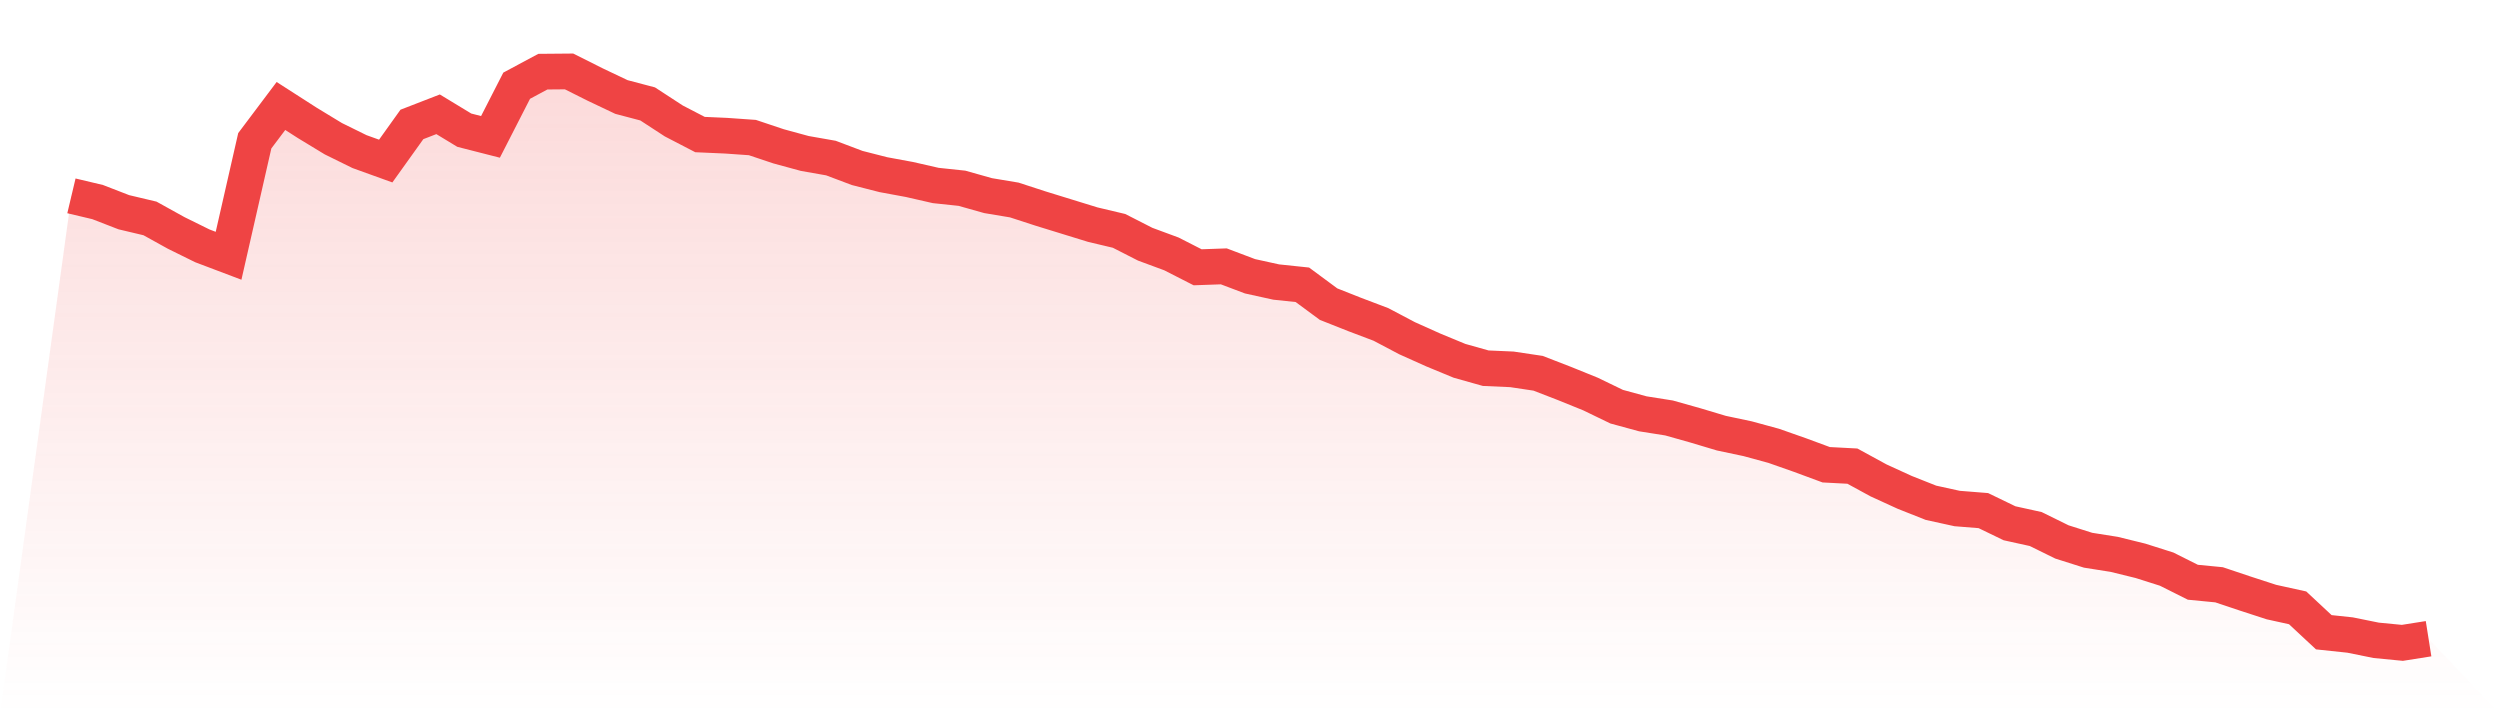
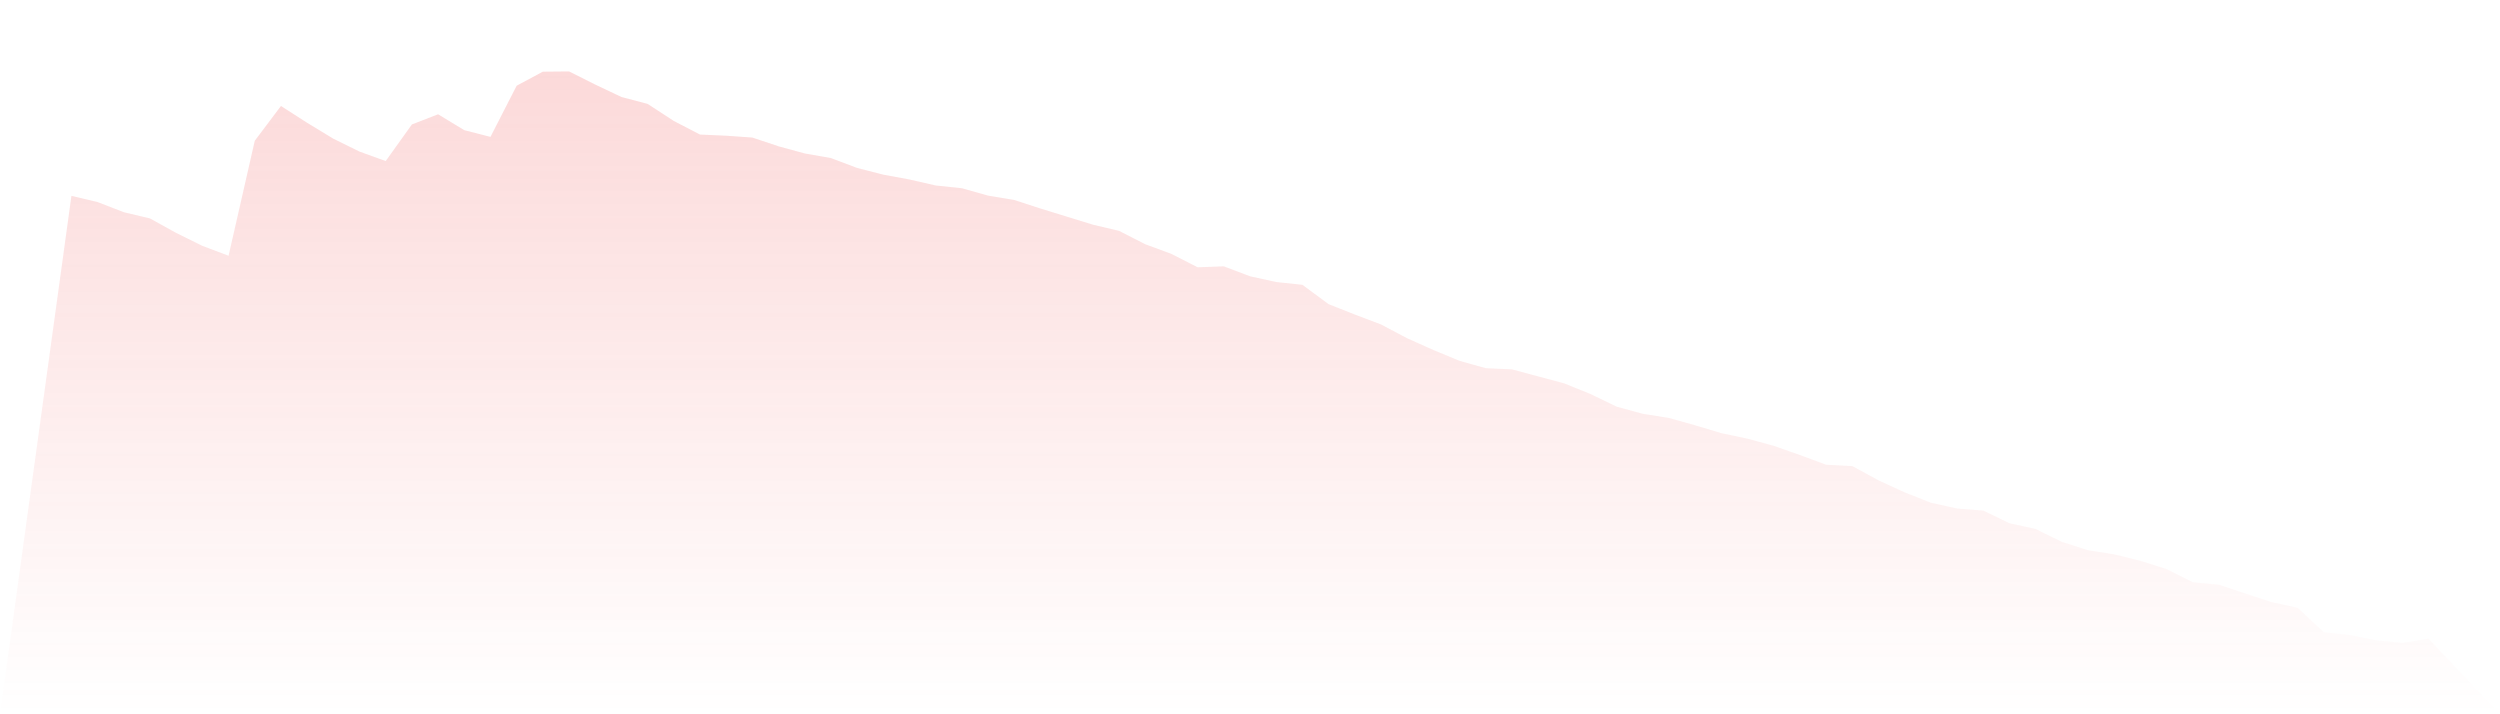
<svg xmlns="http://www.w3.org/2000/svg" viewBox="0 0 140 40">
  <defs>
    <linearGradient id="gradient" x1="0" x2="0" y1="0" y2="1">
      <stop offset="0%" stop-color="#ef4444" stop-opacity="0.2" />
      <stop offset="100%" stop-color="#ef4444" stop-opacity="0" />
    </linearGradient>
  </defs>
-   <path d="M4,10.968 L4,10.968 L5.467,11.316 L6.933,11.884 L8.4,12.232 L9.867,13.045 L11.333,13.768 L12.8,14.323 L14.267,7.884 L15.733,5.935 L17.2,6.877 L18.667,7.768 L20.133,8.49 L21.6,9.019 L23.067,6.968 L24.533,6.4 L26,7.29 L27.467,7.665 L28.933,4.8 L30.4,4.013 L31.867,4 L33.333,4.735 L34.8,5.432 L36.267,5.819 L37.733,6.774 L39.2,7.535 L40.667,7.6 L42.133,7.703 L43.6,8.194 L45.067,8.594 L46.533,8.852 L48,9.406 L49.467,9.781 L50.933,10.052 L52.4,10.387 L53.867,10.542 L55.333,10.955 L56.8,11.2 L58.267,11.677 L59.733,12.129 L61.2,12.581 L62.667,12.929 L64.133,13.677 L65.6,14.219 L67.067,14.968 L68.533,14.916 L70,15.471 L71.467,15.794 L72.933,15.948 L74.4,17.032 L75.867,17.613 L77.333,18.168 L78.8,18.942 L80.267,19.6 L81.733,20.206 L83.2,20.619 L84.667,20.684 L86.133,20.903 L87.6,21.471 L89.067,22.065 L90.533,22.774 L92,23.174 L93.467,23.406 L94.933,23.819 L96.4,24.258 L97.867,24.568 L99.333,24.968 L100.8,25.484 L102.267,26.026 L103.733,26.103 L105.2,26.903 L106.667,27.574 L108.133,28.155 L109.6,28.477 L111.067,28.594 L112.533,29.303 L114,29.626 L115.467,30.348 L116.933,30.813 L118.4,31.045 L119.867,31.406 L121.333,31.871 L122.8,32.606 L124.267,32.748 L125.733,33.239 L127.2,33.716 L128.667,34.039 L130.133,35.406 L131.6,35.561 L133.067,35.858 L134.533,36 L136,35.768 L140,40 L0,40 z" fill="url(#gradient)" />
-   <path d="M4,10.968 L4,10.968 L5.467,11.316 L6.933,11.884 L8.4,12.232 L9.867,13.045 L11.333,13.768 L12.8,14.323 L14.267,7.884 L15.733,5.935 L17.2,6.877 L18.667,7.768 L20.133,8.49 L21.6,9.019 L23.067,6.968 L24.533,6.4 L26,7.29 L27.467,7.665 L28.933,4.8 L30.4,4.013 L31.867,4 L33.333,4.735 L34.8,5.432 L36.267,5.819 L37.733,6.774 L39.2,7.535 L40.667,7.6 L42.133,7.703 L43.6,8.194 L45.067,8.594 L46.533,8.852 L48,9.406 L49.467,9.781 L50.933,10.052 L52.4,10.387 L53.867,10.542 L55.333,10.955 L56.8,11.2 L58.267,11.677 L59.733,12.129 L61.2,12.581 L62.667,12.929 L64.133,13.677 L65.6,14.219 L67.067,14.968 L68.533,14.916 L70,15.471 L71.467,15.794 L72.933,15.948 L74.4,17.032 L75.867,17.613 L77.333,18.168 L78.8,18.942 L80.267,19.6 L81.733,20.206 L83.2,20.619 L84.667,20.684 L86.133,20.903 L87.6,21.471 L89.067,22.065 L90.533,22.774 L92,23.174 L93.467,23.406 L94.933,23.819 L96.4,24.258 L97.867,24.568 L99.333,24.968 L100.8,25.484 L102.267,26.026 L103.733,26.103 L105.2,26.903 L106.667,27.574 L108.133,28.155 L109.6,28.477 L111.067,28.594 L112.533,29.303 L114,29.626 L115.467,30.348 L116.933,30.813 L118.4,31.045 L119.867,31.406 L121.333,31.871 L122.8,32.606 L124.267,32.748 L125.733,33.239 L127.2,33.716 L128.667,34.039 L130.133,35.406 L131.6,35.561 L133.067,35.858 L134.533,36 L136,35.768" fill="none" stroke="#ef4444" stroke-width="2" />
+   <path d="M4,10.968 L4,10.968 L5.467,11.316 L6.933,11.884 L8.4,12.232 L9.867,13.045 L11.333,13.768 L12.8,14.323 L14.267,7.884 L15.733,5.935 L17.2,6.877 L18.667,7.768 L20.133,8.49 L21.6,9.019 L23.067,6.968 L24.533,6.4 L26,7.29 L27.467,7.665 L28.933,4.8 L30.4,4.013 L31.867,4 L33.333,4.735 L34.8,5.432 L36.267,5.819 L37.733,6.774 L39.2,7.535 L40.667,7.6 L42.133,7.703 L43.6,8.194 L45.067,8.594 L46.533,8.852 L48,9.406 L49.467,9.781 L50.933,10.052 L52.4,10.387 L53.867,10.542 L55.333,10.955 L56.8,11.2 L58.267,11.677 L59.733,12.129 L61.2,12.581 L62.667,12.929 L64.133,13.677 L65.6,14.219 L67.067,14.968 L68.533,14.916 L70,15.471 L71.467,15.794 L72.933,15.948 L74.4,17.032 L75.867,17.613 L77.333,18.168 L78.8,18.942 L80.267,19.6 L81.733,20.206 L83.2,20.619 L84.667,20.684 L87.6,21.471 L89.067,22.065 L90.533,22.774 L92,23.174 L93.467,23.406 L94.933,23.819 L96.4,24.258 L97.867,24.568 L99.333,24.968 L100.8,25.484 L102.267,26.026 L103.733,26.103 L105.2,26.903 L106.667,27.574 L108.133,28.155 L109.6,28.477 L111.067,28.594 L112.533,29.303 L114,29.626 L115.467,30.348 L116.933,30.813 L118.4,31.045 L119.867,31.406 L121.333,31.871 L122.8,32.606 L124.267,32.748 L125.733,33.239 L127.2,33.716 L128.667,34.039 L130.133,35.406 L131.6,35.561 L133.067,35.858 L134.533,36 L136,35.768 L140,40 L0,40 z" fill="url(#gradient)" />
</svg>